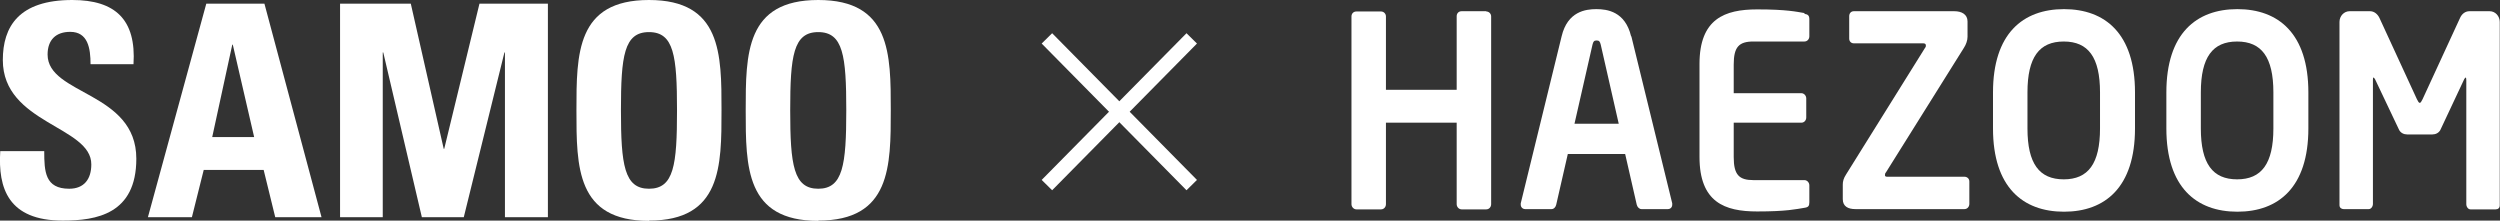
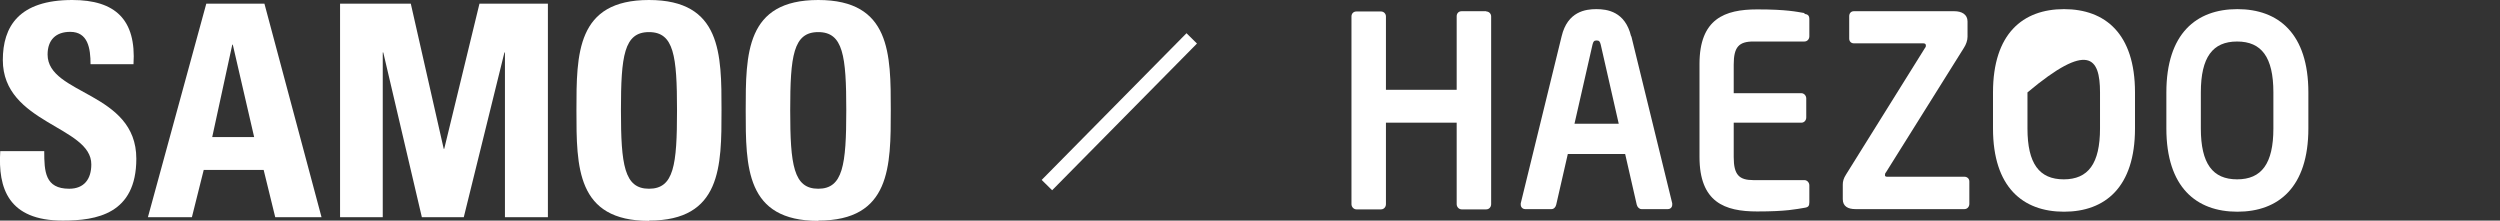
<svg xmlns="http://www.w3.org/2000/svg" width="170" height="15" viewBox="0 0 170 15" fill="none">
  <rect x="0" y="0" width="170" height="15" fill="#333333" stroke="none" />
  <g clip-path="url(#clip0_1473_15007)">
    <path d="M10.058 14.769L14.028 0.249H17.981L21.864 14.769H18.716L17.929 11.556H13.853L13.049 14.769H10.093H10.058ZM15.83 3.036H15.795L14.431 9.32H17.282L15.83 3.036Z" fill="white" />
    <path d="M23.124 14.769V0.249H27.934L30.173 10.118H30.208L32.604 0.249H37.257V14.769H34.336V3.568H34.301L31.537 14.769H28.686L26.062 3.568H26.027V14.769H23.106H23.124Z" fill="white" />
    <path d="M44.131 15C49.063 15 49.063 11.308 49.063 7.491C49.063 3.675 49.063 0 44.131 0C39.198 0 39.198 3.657 39.198 7.509C39.198 11.361 39.198 15.018 44.131 15.018V15ZM44.131 12.834C42.452 12.834 42.224 11.219 42.224 7.509C42.224 3.799 42.434 2.183 44.131 2.183C45.828 2.183 46.037 3.799 46.037 7.509C46.037 11.219 45.828 12.834 44.131 12.834Z" fill="white" />
    <path d="M55.641 15C60.573 15 60.573 11.308 60.573 7.491C60.573 3.675 60.573 0 55.641 0C50.708 0 50.708 3.657 50.708 7.509C50.708 11.361 50.708 15.018 55.641 15.018V15ZM55.641 12.834C53.961 12.834 53.734 11.219 53.734 7.509C53.734 3.799 53.944 2.183 55.641 2.183C57.337 2.183 57.547 3.799 57.547 7.509C57.547 11.219 57.32 12.834 55.641 12.834Z" fill="white" />
    <path d="M4.268 15C0.56 15 -0.14 12.799 0.017 10.278H3.008C3.008 11.663 3.061 12.834 4.705 12.834C5.72 12.834 6.209 12.178 6.209 11.183C6.227 8.574 0.192 8.414 0.192 4.083C0.192 1.811 1.277 0 4.915 0C7.836 0 9.27 1.331 9.078 4.367H6.157C6.157 3.284 5.982 2.166 4.775 2.166C3.795 2.166 3.236 2.716 3.236 3.71C3.236 6.462 9.27 6.231 9.27 10.793C9.27 14.556 6.559 15 4.268 15Z" fill="white" />
    <path d="M101.066 0.763H99.387C99.194 0.763 99.054 0.905 99.054 1.101V6.106H94.244V1.118C94.244 0.923 94.087 0.781 93.912 0.781H92.233C92.04 0.781 91.9 0.923 91.9 1.118V13.882C91.9 14.077 92.058 14.237 92.233 14.237H93.912C94.104 14.237 94.244 14.077 94.244 13.882V8.343H99.054V13.882C99.054 14.077 99.212 14.237 99.387 14.237H101.066C101.258 14.237 101.398 14.077 101.398 13.882V1.118C101.398 0.923 101.241 0.781 101.066 0.781V0.763Z" fill="white" />
    <path d="M110.914 2.467C110.511 0.781 109.287 0.621 108.552 0.621C107.818 0.621 106.593 0.781 106.191 2.467L103.41 13.828C103.41 13.828 103.41 13.899 103.41 13.917C103.41 14.095 103.55 14.219 103.707 14.219H105.509C105.666 14.219 105.789 14.077 105.823 13.917L106.611 10.473H110.511L111.298 13.917C111.333 14.077 111.473 14.219 111.613 14.219H113.415C113.59 14.219 113.712 14.095 113.712 13.917C113.712 13.917 113.712 13.864 113.712 13.828L110.931 2.467H110.914ZM107.065 8.414L108.29 3.036C108.342 2.823 108.395 2.752 108.57 2.752C108.745 2.752 108.797 2.823 108.85 3.036L110.074 8.414H107.083H107.065Z" fill="white" />
    <path d="M122.703 0.888C122.161 0.799 121.496 0.639 119.485 0.639C117.281 0.639 115.566 1.278 115.566 4.349V10.669C115.566 13.757 117.281 14.379 119.485 14.379C121.496 14.379 122.161 14.219 122.703 14.13C122.965 14.095 123.035 14.006 123.035 13.757V12.604C123.035 12.408 122.878 12.248 122.703 12.248H119.24C118.26 12.248 117.893 11.893 117.893 10.686V8.343H122.493C122.685 8.343 122.825 8.183 122.825 7.988V6.692C122.825 6.497 122.668 6.337 122.493 6.337H117.893V4.385C117.893 3.195 118.243 2.822 119.24 2.822H122.703C122.895 2.822 123.035 2.663 123.035 2.467V1.314C123.035 1.065 122.948 0.976 122.703 0.941V0.888Z" fill="white" />
    <path d="M133.565 12.018H128.335C128.213 12.018 128.178 11.982 128.178 11.911C128.178 11.858 128.178 11.787 128.248 11.716L133.548 3.249C133.688 3.035 133.792 2.751 133.792 2.503V1.456C133.792 0.976 133.39 0.763 132.9 0.763H126.061C125.869 0.763 125.746 0.905 125.746 1.101V2.627C125.746 2.822 125.886 2.947 126.061 2.947H130.784C130.906 2.947 130.959 3 130.959 3.089C130.959 3.142 130.959 3.195 130.906 3.249L125.536 11.858C125.362 12.124 125.309 12.337 125.309 12.55V13.544C125.309 14.041 125.676 14.219 126.166 14.219H133.583C133.775 14.219 133.915 14.059 133.915 13.864V12.337C133.915 12.142 133.757 12.018 133.583 12.018H133.565Z" fill="white" />
-     <path d="M140.352 0.621C137.553 0.621 135.524 2.29 135.524 6.284V8.734C135.524 12.728 137.553 14.396 140.352 14.396C143.151 14.396 145.18 12.728 145.18 8.734V6.284C145.18 2.29 143.151 0.621 140.352 0.621ZM142.801 8.734C142.801 11.13 141.996 12.195 140.335 12.195C138.673 12.195 137.868 11.13 137.868 8.734V6.284C137.868 3.888 138.673 2.823 140.335 2.823C141.996 2.823 142.801 3.888 142.801 6.284V8.734Z" fill="white" />
+     <path d="M140.352 0.621C137.553 0.621 135.524 2.29 135.524 6.284V8.734C135.524 12.728 137.553 14.396 140.352 14.396C143.151 14.396 145.18 12.728 145.18 8.734V6.284C145.18 2.29 143.151 0.621 140.352 0.621ZM142.801 8.734C142.801 11.13 141.996 12.195 140.335 12.195C138.673 12.195 137.868 11.13 137.868 8.734V6.284C141.996 2.823 142.801 3.888 142.801 6.284V8.734Z" fill="white" />
    <path d="M152.141 0.621C149.342 0.621 147.313 2.29 147.313 6.284V8.734C147.313 12.728 149.342 14.396 152.141 14.396C154.94 14.396 156.969 12.728 156.969 8.734V6.284C156.969 2.29 154.94 0.621 152.141 0.621ZM154.59 8.734C154.59 11.13 153.785 12.195 152.124 12.195C150.462 12.195 149.657 11.13 149.657 8.734V6.284C149.657 3.888 150.462 2.823 152.124 2.823C153.785 2.823 154.59 3.888 154.59 6.284V8.734Z" fill="white" />
-     <path d="M169.318 0.763H167.919C167.639 0.763 167.411 0.941 167.289 1.207L164.735 6.746C164.648 6.905 164.613 6.994 164.543 6.994C164.473 6.994 164.438 6.905 164.35 6.746L161.797 1.207C161.674 0.959 161.447 0.763 161.167 0.763H159.768C159.4 0.763 159.085 1.083 159.085 1.491V13.953C159.085 14.13 159.225 14.219 159.365 14.219H161.079C161.237 14.219 161.359 14.041 161.359 13.864V5.45C161.359 5.325 161.359 5.272 161.412 5.272C161.412 5.272 161.464 5.325 161.499 5.379L163.143 8.84C163.248 9.036 163.458 9.142 163.686 9.142H165.4C165.627 9.142 165.837 9.036 165.942 8.84L167.569 5.379C167.569 5.379 167.639 5.272 167.656 5.272C167.691 5.272 167.709 5.325 167.709 5.45V13.882C167.709 14.059 167.831 14.237 167.989 14.237H169.703C169.86 14.237 169.983 14.148 169.983 13.97V1.491C169.983 1.101 169.685 0.763 169.3 0.763H169.318Z" fill="white" />
    <path d="M71.19 12.586L81.038 2.61" stroke="white" stroke-miterlimit="10" />
-     <path d="M81.038 12.586L71.19 2.61" stroke="white" stroke-miterlimit="10" />
  </g>
  <defs>
    <clipPath id="clip0_1473_15007">
      <rect width="170" height="15" fill="white" />
    </clipPath>
  </defs>
</svg>